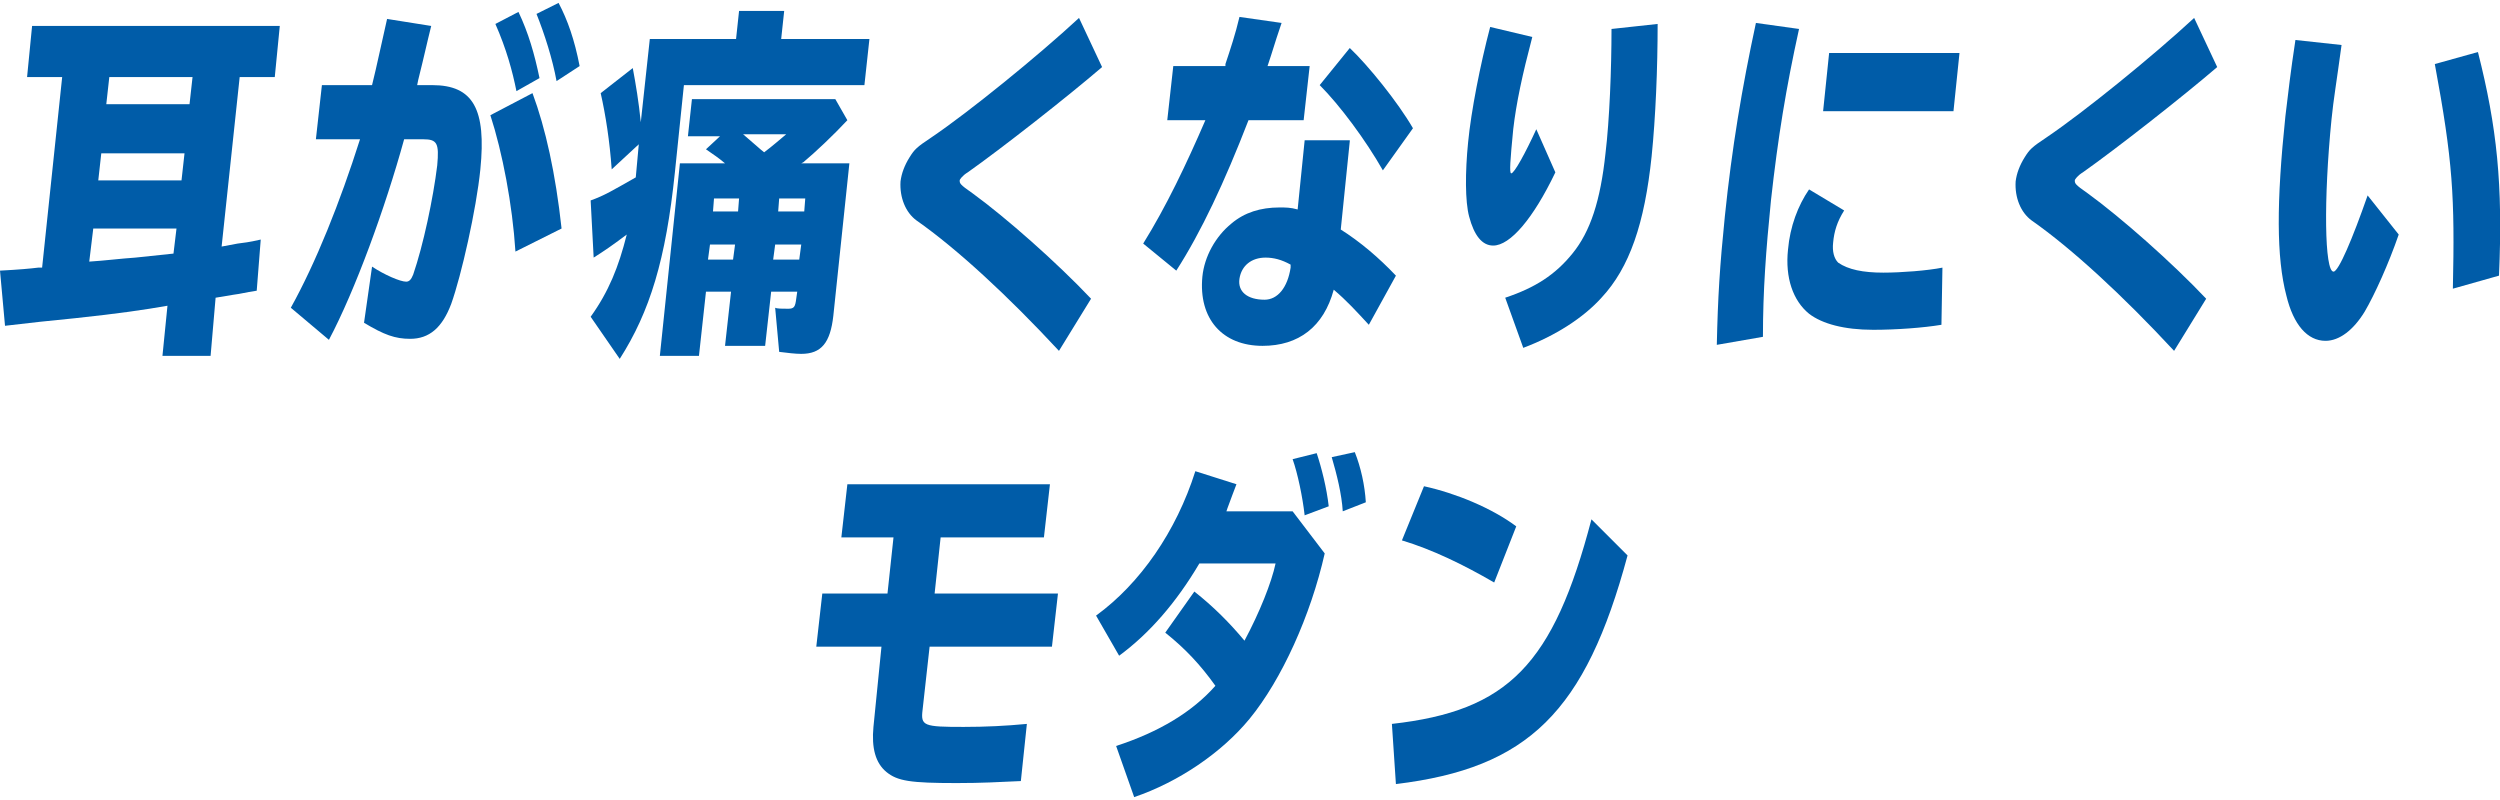
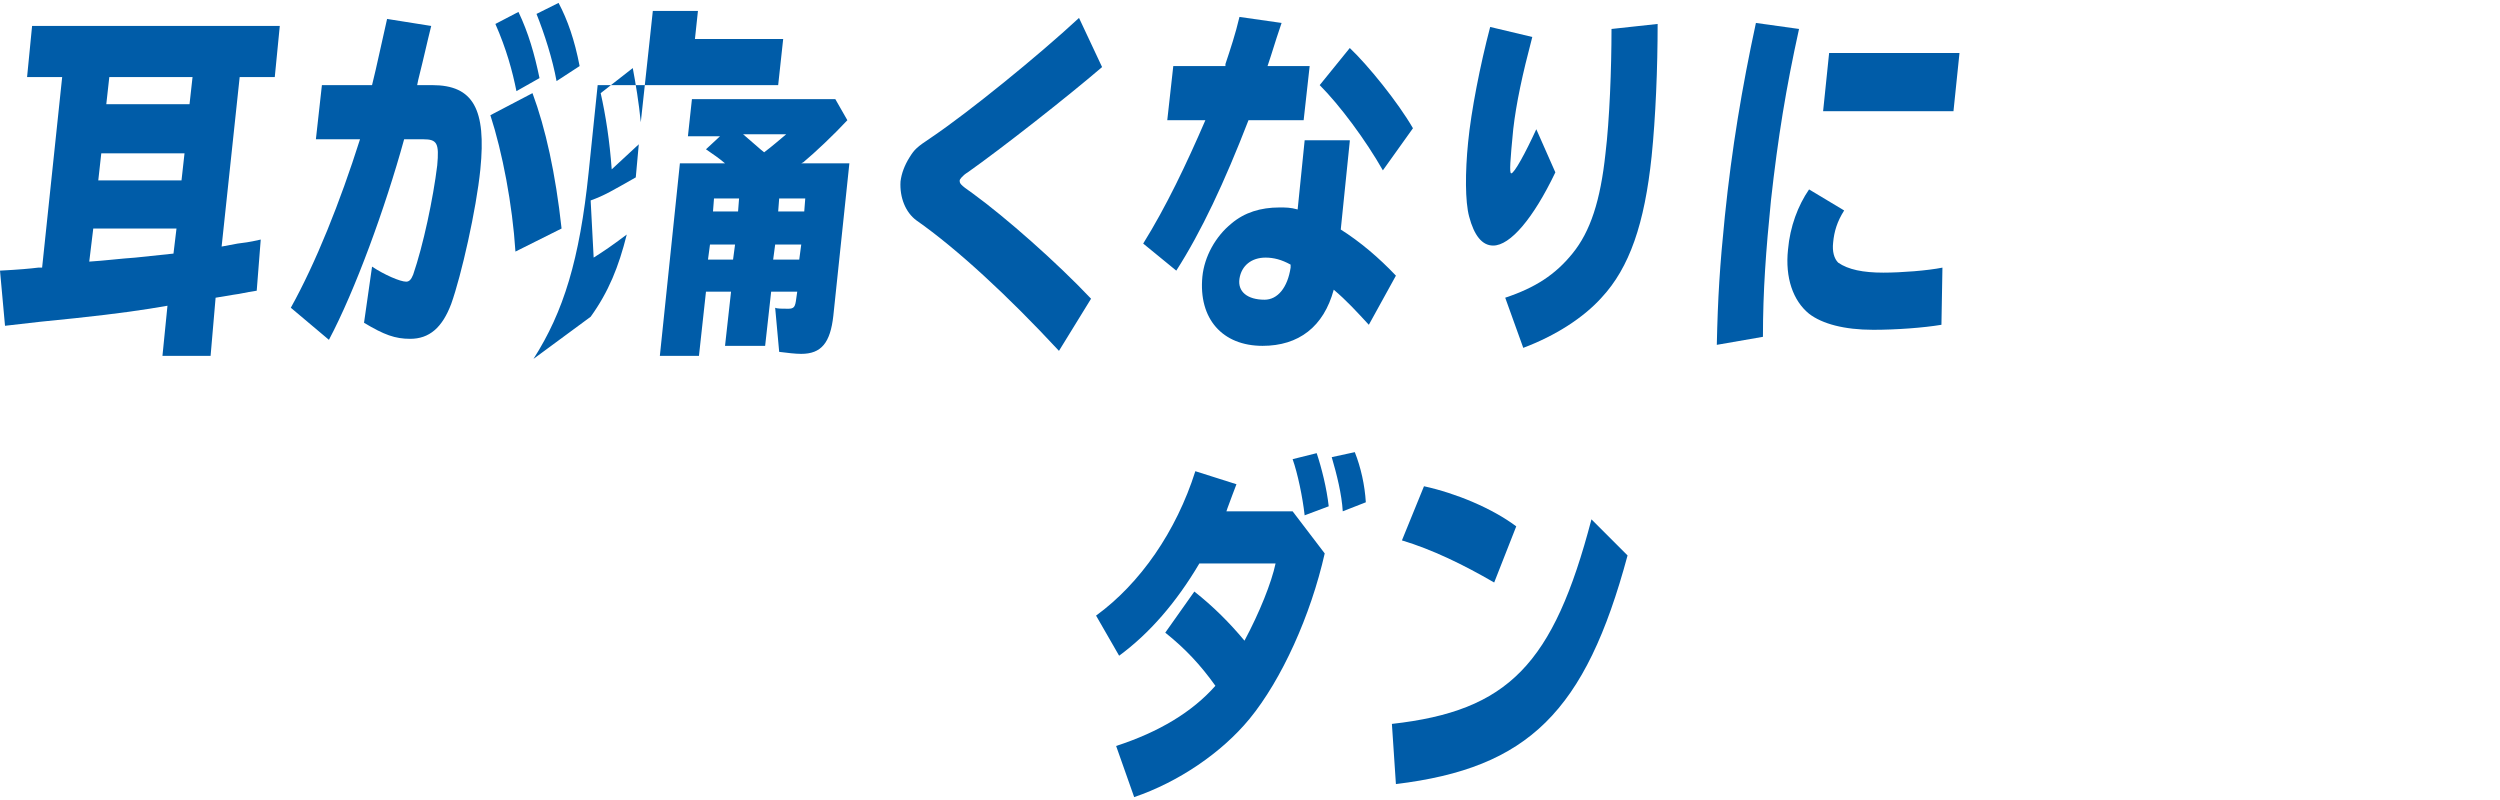
<svg xmlns="http://www.w3.org/2000/svg" version="1.1" id="レイヤー_1" x="0px" y="0px" width="250" height="80" viewBox="0 0 249.3 79.2" style="enable-background:new 0 0 249.3 79.2;" xml:space="preserve">
  <style type="text/css">
	.st0{fill:#005CA8;}
</style>
  <g>
    <path class="st0" d="M22.1,24.3l1.6-0.3c0.7-0.1,1-0.1,2.3-0.4l-0.4,5.1c-1.3,0.2-1.5,0.3-2.3,0.4l-1.8,0.3L21,35.2h-4.8l0.5-5   l-1.8,0.3c-2.5,0.4-5.8,0.8-10.9,1.3l-3.5,0.4L0,26.7c1.9-0.1,3-0.2,3.8-0.3l0.2,0h0.2l2-19H2.7l0.5-5.1h24.7l-0.5,5.1h-3.5   L22.1,24.3z M9.3,22.5l-0.4,3.3c1.6-0.1,3.1-0.3,4.6-0.4c1-0.1,2.8-0.3,3.8-0.4l0.3-2.5H9.3z M10.1,15l-0.3,2.7h8.3l0.3-2.7H10.1z    M10.9,7.4l-0.3,2.7h8.3l0.3-2.7H10.9z" />
    <path class="st0" d="M37.1,8.2c0.5-2,0.9-4,1.5-6.6l4.4,0.7c-0.5,2-0.6,2.6-1.3,5.4l-0.1,0.5h1.5c4.1,0,5.4,2.4,4.8,8.4   c-0.4,4-1.9,10.6-2.9,13.4c-0.9,2.4-2.2,3.5-4.1,3.5c-1.5,0-2.6-0.4-4.6-1.6l0.8-5.6c1.2,0.8,2.8,1.5,3.4,1.5   c0.3,0,0.5-0.2,0.7-0.7c1-2.9,2-7.6,2.4-10.9c0.2-2.2,0-2.6-1.4-2.6h-1.9c-1.9,6.9-4.9,15.1-7.5,20l-3.8-3.2   c2.5-4.5,4.9-10.5,6.9-16.8h-4.4l0.6-5.4H37.1z M51.4,24.8c-0.3-4.7-1.3-9.9-2.5-13.6L53.1,9c1.3,3.5,2.3,8,2.9,13.5L51.4,24.8z    M51.5,8.8c-0.4-2-1-4.2-2.1-6.7l2.3-1.2c1,2.1,1.6,4.2,2.1,6.6L51.5,8.8z M55.5,7.8c-0.4-2.2-1.2-4.7-2-6.7L55.7,0   c0.9,1.7,1.6,3.7,2.1,6.3L55.5,7.8z" />
-     <path class="st0" d="M58.9,31.3c1.8-2.5,2.8-5,3.6-8.2c-1.6,1.2-2.2,1.6-3.3,2.3l-0.3-5.7c1.4-0.5,2.2-1,4.5-2.3l0.3-3.3L61,16.6   c-0.2-2.8-0.6-5.4-1.1-7.6l3.2-2.5c0.3,1.6,0.6,3.4,0.8,5.4l0.9-8.3h8.6l0.3-2.8h4.5l-0.3,2.8h8.8l-0.5,4.6h-18l-0.9,8.7   c-0.9,8.7-2.5,13.9-5.5,18.6L58.9,31.3z M84.7,16l-1.6,15.2c-0.3,2.7-1.2,3.8-3.2,3.8c-0.6,0-1.4-0.1-2.2-0.2l-0.4-4.4   c0.2,0.1,0.7,0.1,1.3,0.1s0.7-0.2,0.8-1l0.1-0.7h-2.6l-0.6,5.4h-4l0.6-5.4h-2.5l-0.7,6.4h-3.9l2-19.2h4.5c-0.7-0.6-1.2-0.9-1.9-1.4   l1.4-1.3h-3.2l0.4-3.7h14.3l1.2,2.1c-1.4,1.5-3.2,3.2-4.4,4.2l-0.2,0.1L79.7,16H84.7z M73.1,25.6l0.2-1.5h-2.5l-0.2,1.5H73.1z    M71.1,20.8h2.5l0.1-1.3h-2.5L71.1,20.8z M74.1,13.1c1.3,1.1,1.7,1.5,2.1,1.8c0.8-0.6,1.6-1.3,2.2-1.8H74.1z M79.7,25.6l0.2-1.5   h-2.6l-0.2,1.5H79.7z M77.6,20.8h2.6l0.1-1.3h-2.6L77.6,20.8z" />
+     <path class="st0" d="M58.9,31.3c1.8-2.5,2.8-5,3.6-8.2c-1.6,1.2-2.2,1.6-3.3,2.3l-0.3-5.7c1.4-0.5,2.2-1,4.5-2.3l0.3-3.3L61,16.6   c-0.2-2.8-0.6-5.4-1.1-7.6l3.2-2.5c0.3,1.6,0.6,3.4,0.8,5.4l0.9-8.3l0.3-2.8h4.5l-0.3,2.8h8.8l-0.5,4.6h-18l-0.9,8.7   c-0.9,8.7-2.5,13.9-5.5,18.6L58.9,31.3z M84.7,16l-1.6,15.2c-0.3,2.7-1.2,3.8-3.2,3.8c-0.6,0-1.4-0.1-2.2-0.2l-0.4-4.4   c0.2,0.1,0.7,0.1,1.3,0.1s0.7-0.2,0.8-1l0.1-0.7h-2.6l-0.6,5.4h-4l0.6-5.4h-2.5l-0.7,6.4h-3.9l2-19.2h4.5c-0.7-0.6-1.2-0.9-1.9-1.4   l1.4-1.3h-3.2l0.4-3.7h14.3l1.2,2.1c-1.4,1.5-3.2,3.2-4.4,4.2l-0.2,0.1L79.7,16H84.7z M73.1,25.6l0.2-1.5h-2.5l-0.2,1.5H73.1z    M71.1,20.8h2.5l0.1-1.3h-2.5L71.1,20.8z M74.1,13.1c1.3,1.1,1.7,1.5,2.1,1.8c0.8-0.6,1.6-1.3,2.2-1.8H74.1z M79.7,25.6l0.2-1.5   h-2.6l-0.2,1.5H79.7z M77.6,20.8h2.6l0.1-1.3h-2.6L77.6,20.8z" />
    <path class="st0" d="M105.6,34.7c-5.1-5.5-10.2-10.2-14.2-13c-1.1-0.8-1.7-2.3-1.6-3.9c0.1-0.8,0.4-1.6,0.9-2.4   c0.5-0.8,0.7-1,2.2-2c3.7-2.5,10.6-8.1,14.7-11.9l2.3,4.9c-3.5,3-10,8.1-13.4,10.5c-0.5,0.3-0.8,0.7-0.8,0.8c0,0.3,0,0.4,1.3,1.3   c3.3,2.4,8.4,6.9,11.8,10.5L105.6,34.7z" />
    <path class="st0" d="M122.2,6.1c0.5-1.5,1-3,1.4-4.7l4.2,0.6l-0.1,0.3l-0.4,1.2c-0.6,1.9-0.6,1.9-0.9,2.8h4.2l-0.6,5.4h-5.5   c-2.4,6.2-4.7,11.1-7.2,15l-3.3-2.7c2.3-3.7,4.3-7.9,6.2-12.3h-3.8l0.6-5.4H122.2z M134.6,13.8l-0.9,8.8c1.9,1.2,3.8,2.8,5.5,4.6   l-2.7,4.9c-1.2-1.3-2.2-2.4-3.5-3.5c-1,3.7-3.5,5.6-7.1,5.6c-4,0-6.4-2.7-6-6.9c0.2-2,1.3-4,2.9-5.3c1.3-1.1,2.9-1.6,4.8-1.6   c0.6,0,1.1,0,1.8,0.2l0.7-6.9H134.6z M128.7,26.1c-0.9-0.5-1.7-0.7-2.5-0.7c-1.4,0-2.4,0.8-2.6,2.1s0.8,2.1,2.5,2.1   c1.3,0,2.3-1.2,2.6-3.2l0-0.1L128.7,26.1z M137.9,16.7c-1.7-3-4.3-6.5-6.3-8.5l3-3.7c1.8,1.7,4.8,5.4,6.3,8L137.9,16.7z" />
    <path class="st0" d="M155.1,16.9c-2.2,4.6-4.5,7.3-6.2,7.3c-1.1,0-1.9-1-2.4-2.9c-0.4-1.5-0.4-4.4-0.1-7.4   c0.3-3.1,1.2-7.7,2.2-11.5l4.2,1c-1,3.8-1.6,6.6-1.9,9.2c-0.3,3.1-0.4,4.4-0.2,4.4c0.3,0,1.4-2,2.5-4.4L155.1,16.9z M150.1,29.4   c3-1,5-2.3,6.7-4.4c1.8-2.2,2.8-5.3,3.3-10c0.4-3.3,0.6-8.4,0.6-12.4l4.6-0.5c0,4.4-0.2,9.3-0.6,13.2c-0.7,6.7-2.2,11.1-5,14.1   c-1.8,2-4.6,3.8-7.8,5L150.1,29.4z" />
    <path class="st0" d="M171.2,34.1c0.1-4.7,0.3-7.9,0.8-12.8c0.7-6.8,1.7-12.8,3.1-19.3l4.3,0.6c-1.3,5.9-2.1,10.8-2.8,17.1   c-0.5,5-0.8,9-0.8,13.6L171.2,34.1z M193.6,32.1c-1.8,0.3-4.5,0.5-6.8,0.5c-2.9,0-5.1-0.6-6.4-1.6c-1.6-1.3-2.4-3.6-2.1-6.4   c0.2-2.3,1-4.4,2.1-6l3.5,2.1c-0.7,1.1-1,2.1-1.1,3.2c-0.1,0.9,0.1,1.6,0.5,2c1,0.7,2.5,1,4.5,1c1.8,0,4.4-0.2,5.9-0.5L193.6,32.1z    M195.4,5l-0.6,5.8h-13l0.6-5.8H195.4z" />
-     <path class="st0" d="M216.8,34.7c-5.1-5.5-10.2-10.2-14.2-13c-1.1-0.8-1.7-2.3-1.6-3.9c0.1-0.8,0.4-1.6,0.9-2.4   c0.5-0.8,0.7-1,2.2-2c3.7-2.5,10.6-8.1,14.7-11.9l2.3,4.9c-3.5,3-10,8.1-13.4,10.5c-0.5,0.3-0.8,0.7-0.8,0.8c0,0.3,0,0.4,1.3,1.3   c3.3,2.4,8.4,6.9,11.8,10.5L216.8,34.7z" />
-     <path class="st0" d="M239.2,23.1c-1,2.9-2.4,6-3.4,7.7c-1.1,1.8-2.5,2.9-3.9,2.9c-1.8,0-3.2-1.6-3.9-4.5c-1-3.8-1-9.3-0.1-17.9   c0.3-2.5,0.5-4.3,1-7.6l4.6,0.5c-0.5,3.7-0.8,5.4-1,7.4c-0.8,8-0.7,15.2,0.2,15.2c0.5,0,1.9-3.3,3.4-7.6L239.2,23.1z M244.6,28.5   c0.2-9.2,0-12.7-1.8-22.4l4.3-1.2c1.9,7.5,2.5,13.2,2.1,22.3L244.6,28.5z" />
-     <path class="st0" d="M104.7,48l-0.6,5.3H93.8l-0.6,5.6h12.3l-0.6,5.3H92.7L92,70.5c-0.2,1.6,0.1,1.7,4.1,1.7c2.2,0,4.2-0.1,6.3-0.3   l-0.6,5.7c-2.2,0.1-3.9,0.2-6.4,0.2c-4.6,0-5.9-0.2-7-1.1c-1.1-0.9-1.5-2.4-1.3-4.5l0.8-8h-6.5l0.6-5.3h6.5l0.6-5.6h-5.2l0.6-5.3   H104.7z" />
    <path class="st0" d="M132.1,54.9c-1.4,6.2-4.3,12.6-7.5,16.5c-2.8,3.4-7.1,6.3-11.5,7.8l-1.8-5.1c4.3-1.4,7.6-3.4,9.9-6   c-1.5-2.1-3-3.7-5-5.3l2.9-4.1c1.9,1.5,3.5,3.1,5,4.9c1.5-2.8,2.7-5.8,3.1-7.7h-7.6c-2.3,3.9-5,7-8,9.2l-2.3-4   c4.4-3.2,8-8.4,9.9-14.4l4.1,1.3c-0.4,1-0.4,1.1-0.9,2.4l-0.1,0.3h6.6L132.1,54.9z M130.1,51.1c-0.2-1.8-0.7-4.2-1.2-5.6l2.4-0.6   c0.5,1.5,1,3.5,1.2,5.3L130.1,51.1z M133.9,50.7c-0.1-1.7-0.6-3.7-1.1-5.4l2.3-0.5c0.6,1.5,1,3.3,1.1,5L133.9,50.7z" />
    <path class="st0" d="M138.8,71.9c11.6-1.3,16.1-5.9,19.9-20.4l3.6,3.6c-4.2,15.6-9.9,21.2-23.1,22.8L138.8,71.9z M149,57.8   c-3.1-1.8-6.2-3.3-9.2-4.2l2.2-5.4c3.2,0.7,6.8,2.2,9.2,4L149,57.8z" />
  </g>
</svg>